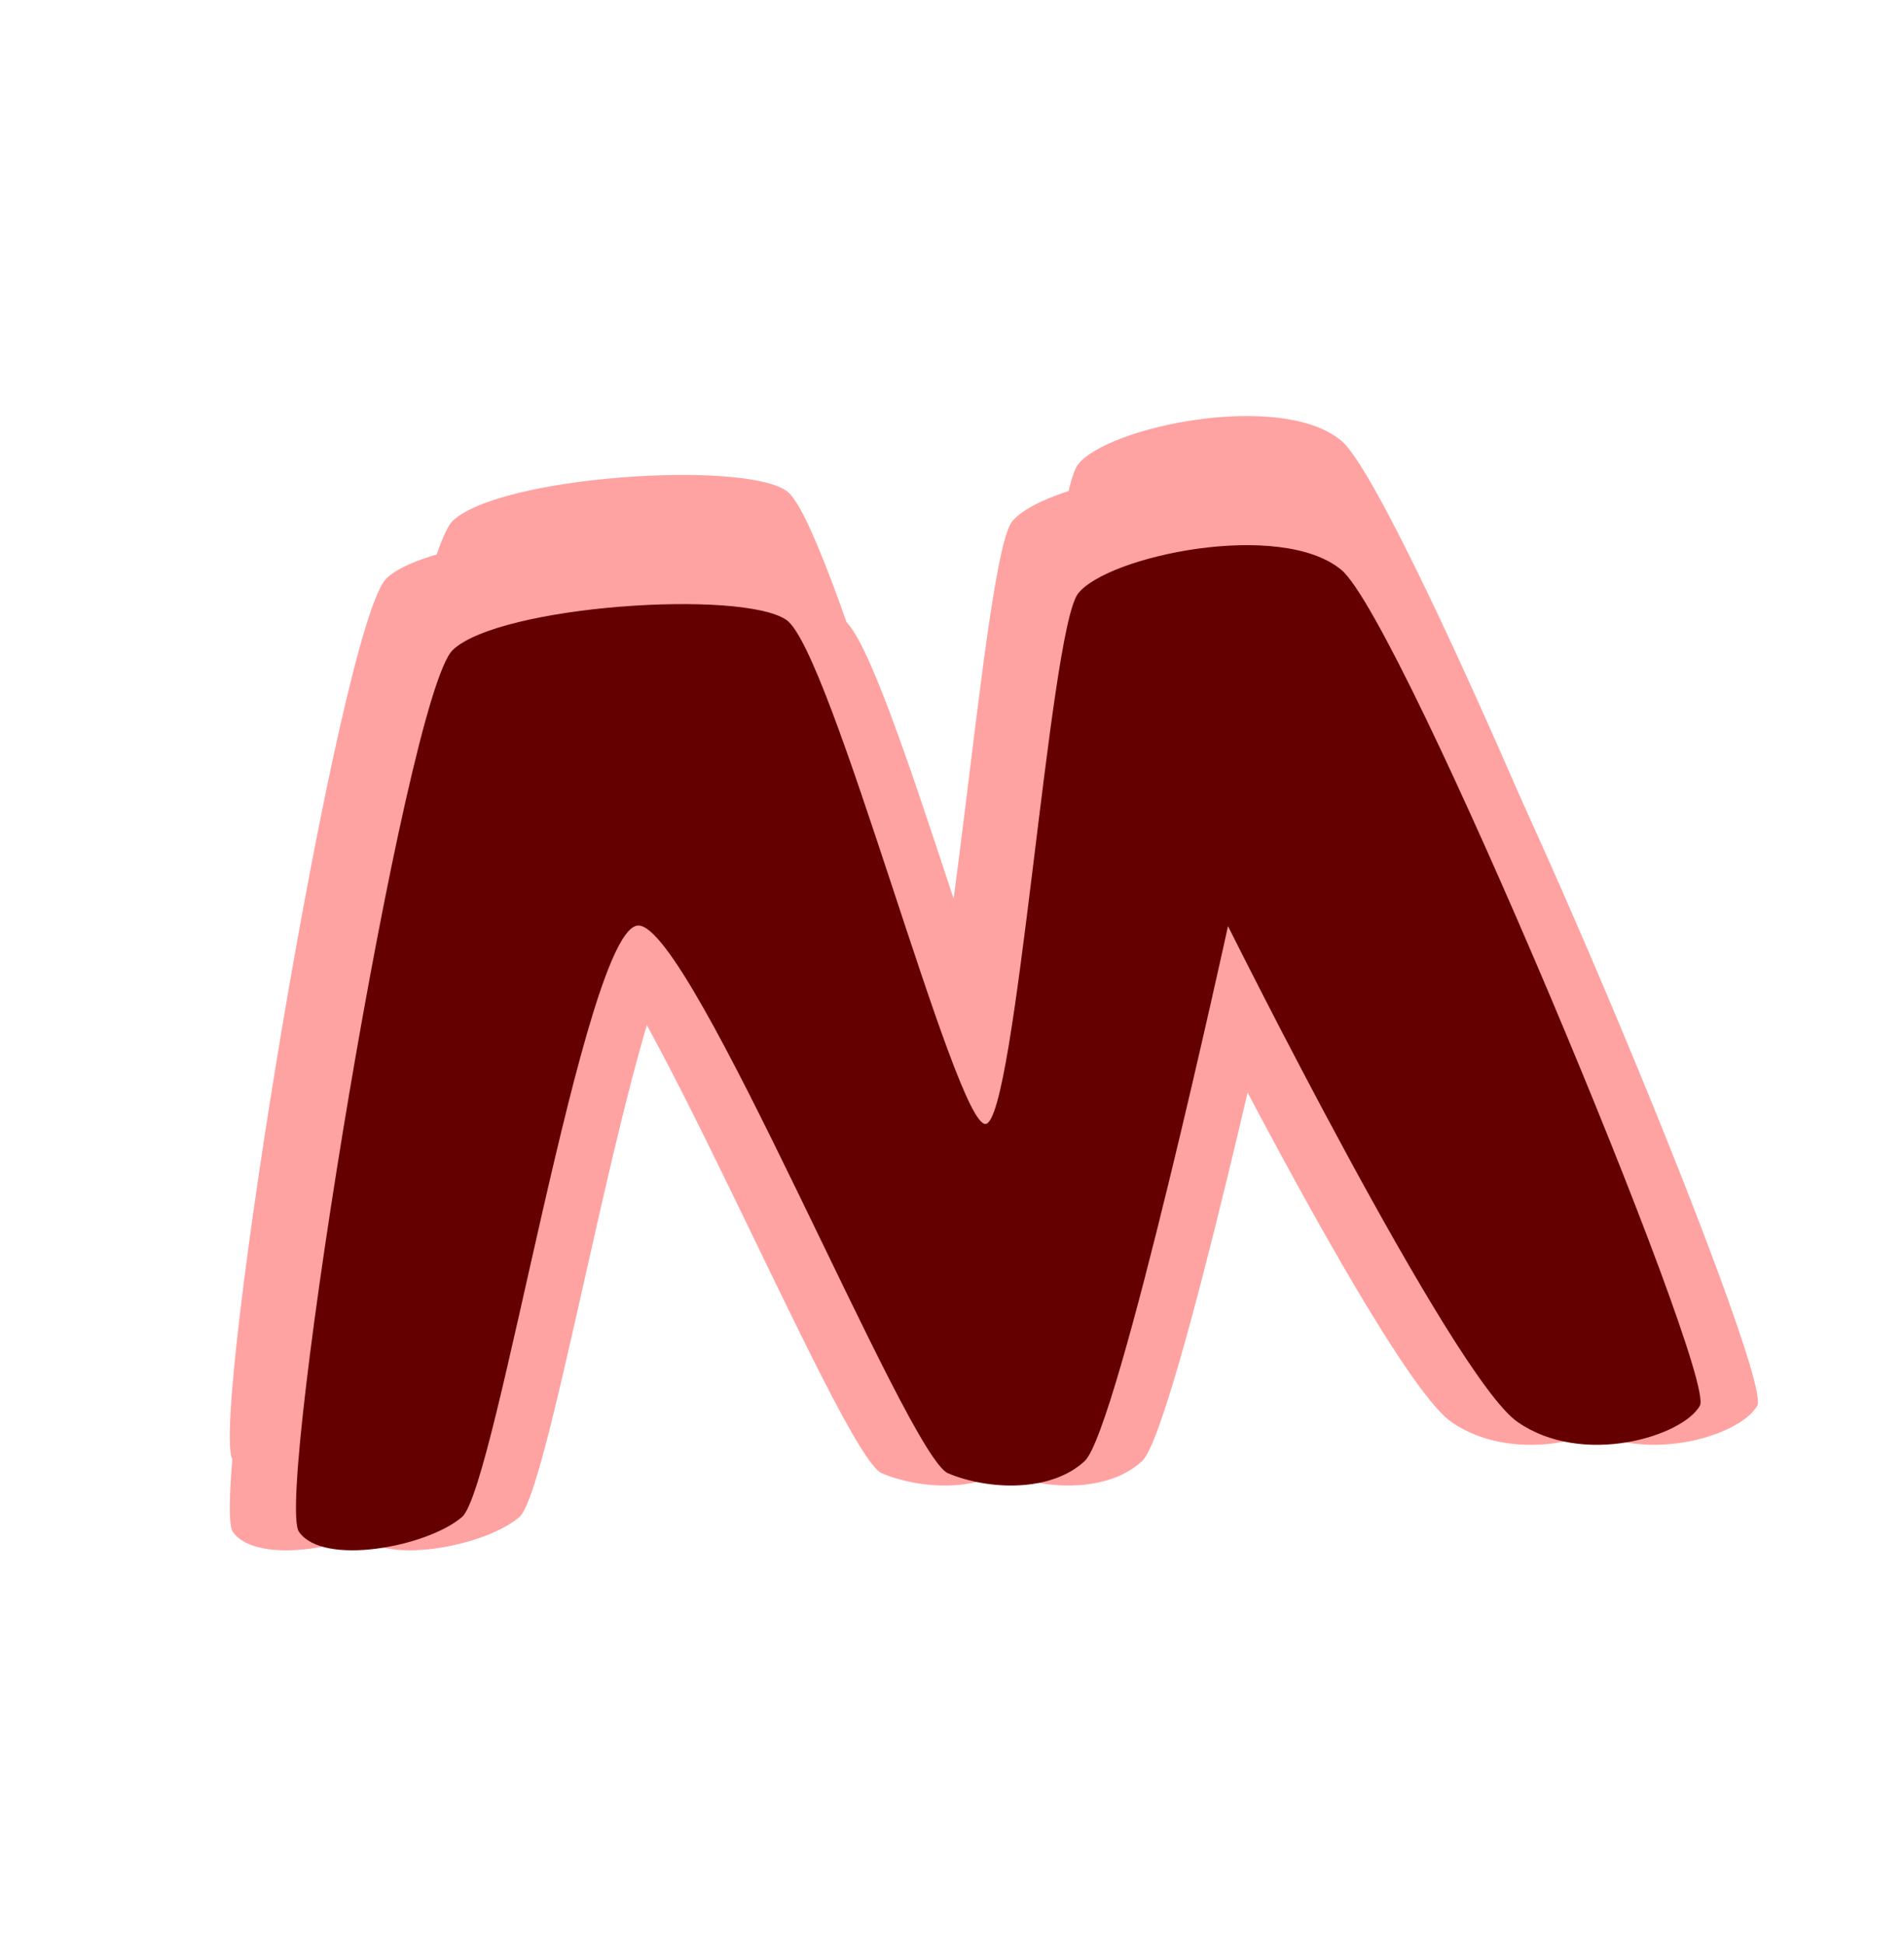
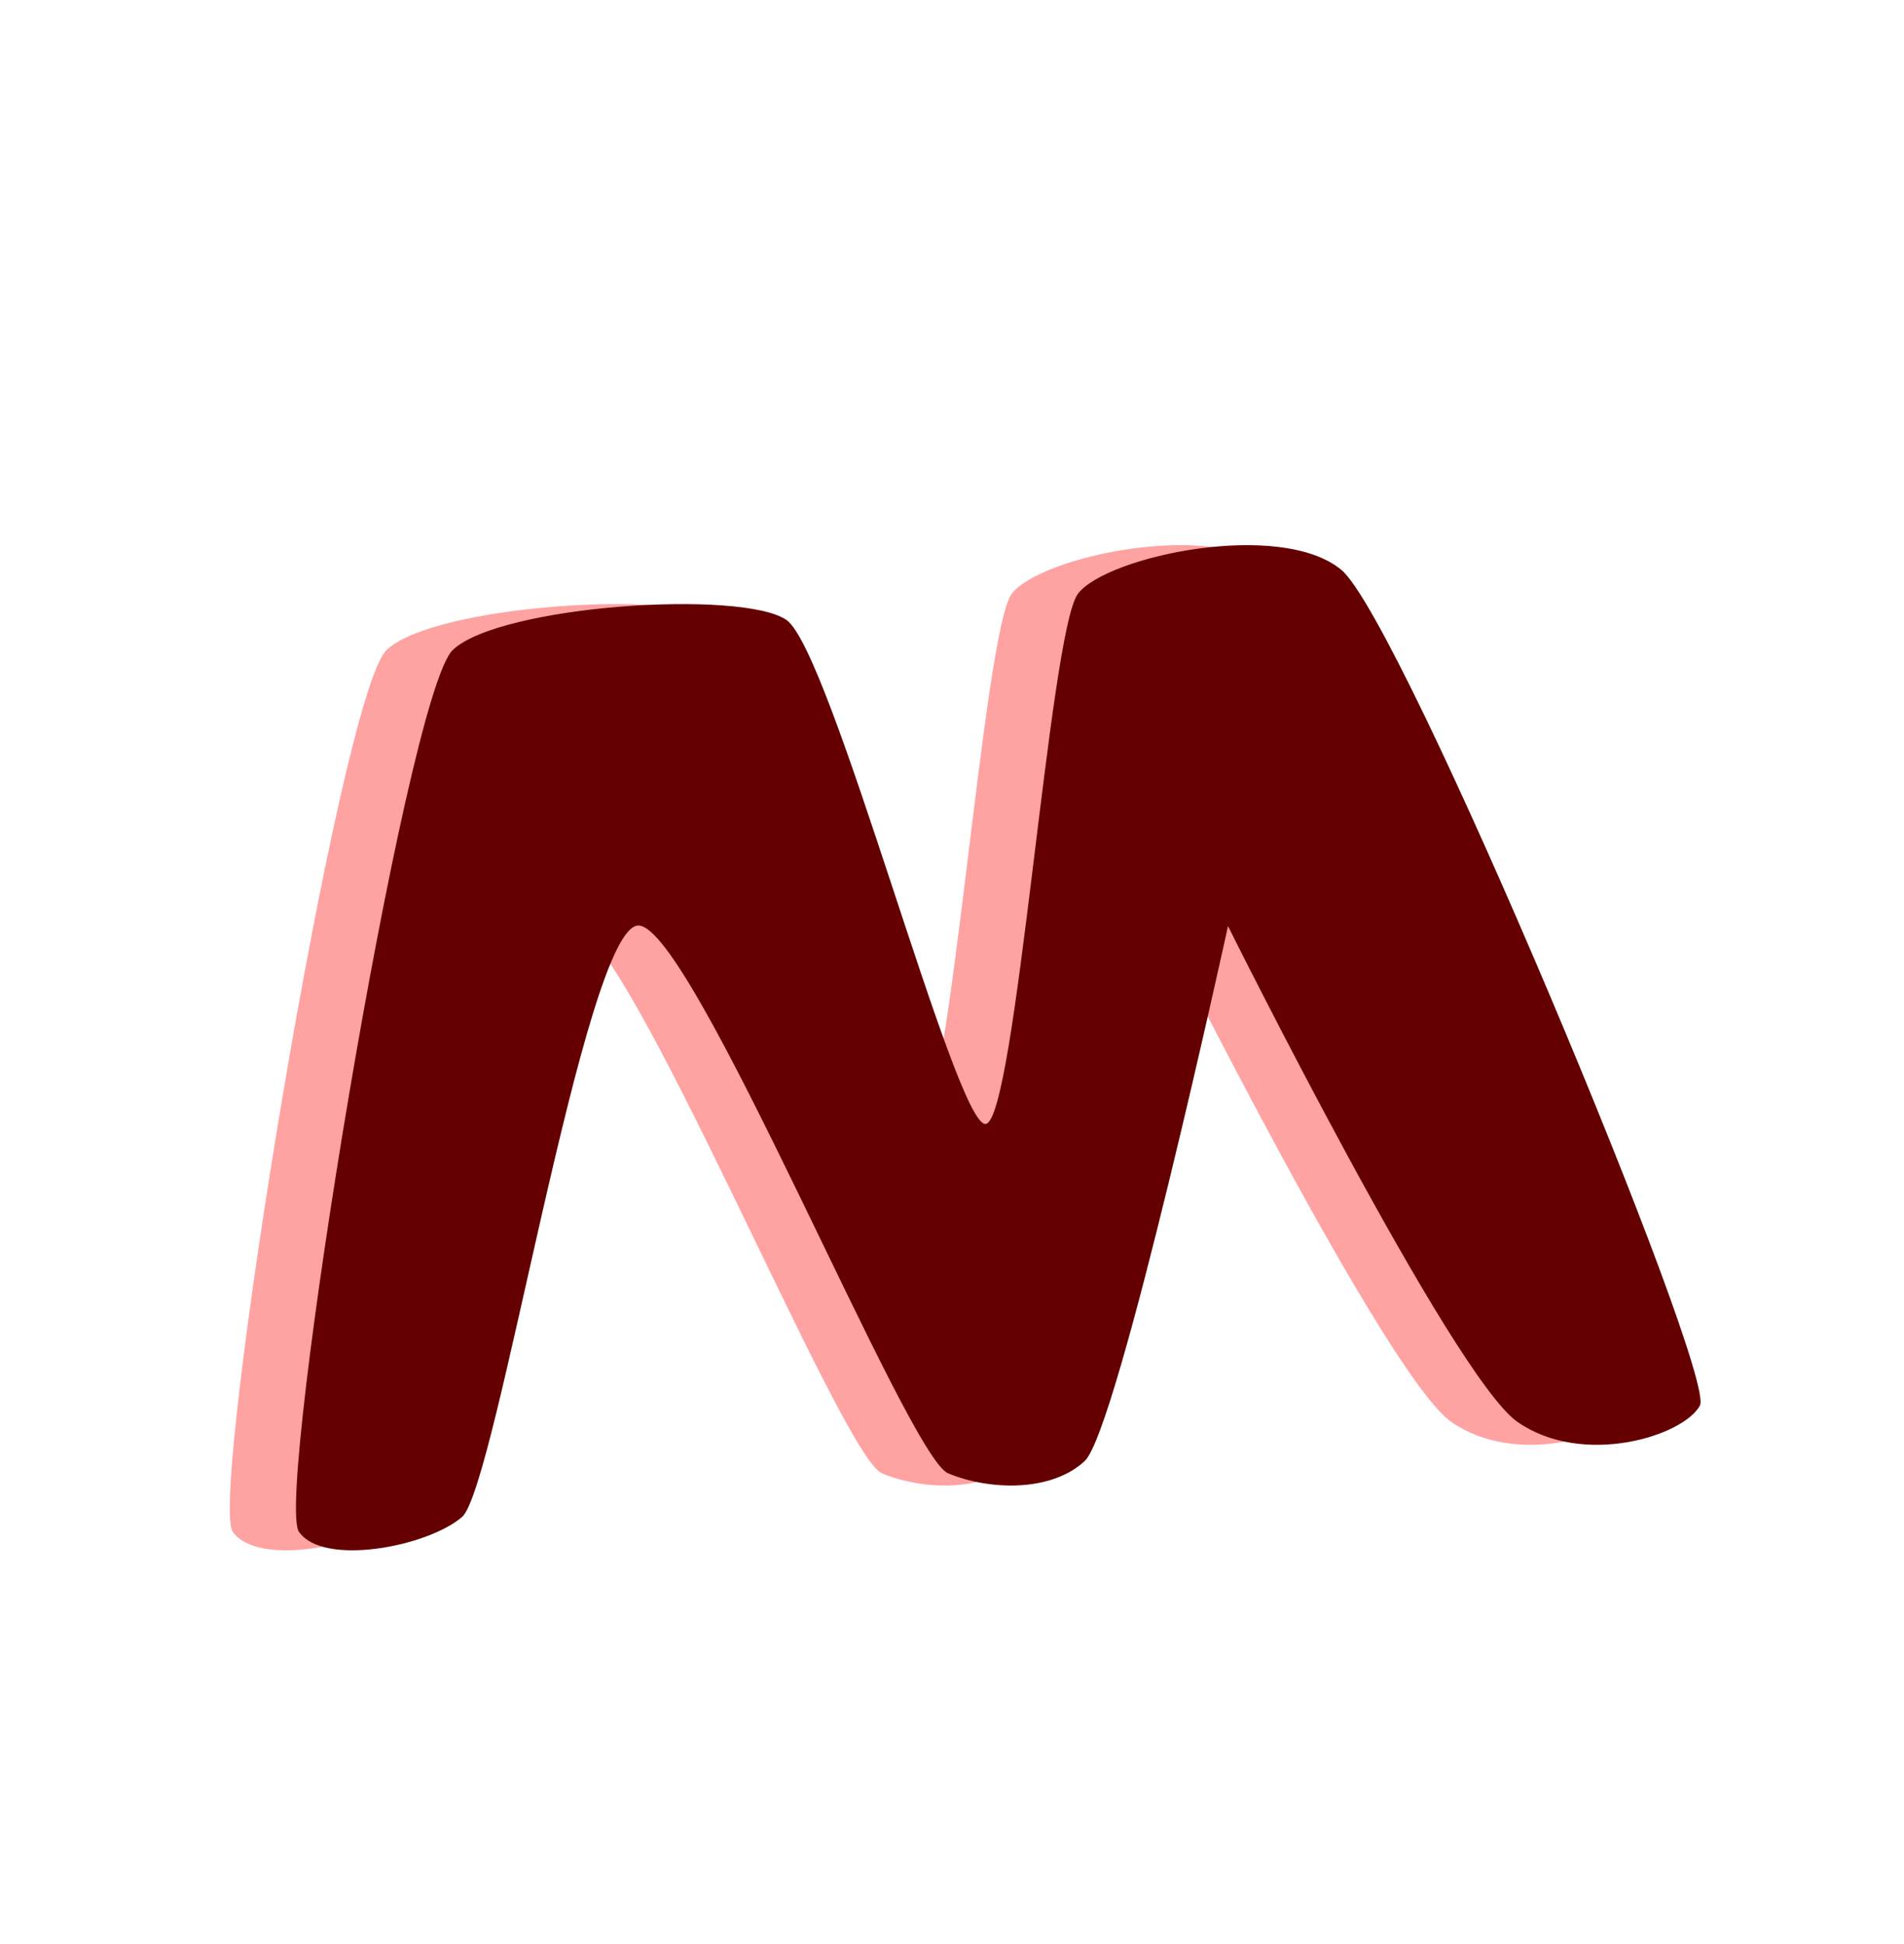
<svg xmlns="http://www.w3.org/2000/svg" width="100.661" height="102.789" viewBox="0 0 132.661 102.789">
  <defs>
    <filter id="Path_11" x="0" y="9" width="124.046" height="93.789" filterUnits="userSpaceOnUse">
      <feOffset input="SourceAlpha" />
      <feGaussianBlur stdDeviation="3.5" result="blur" />
      <feFlood flood-opacity="0.49" />
      <feComposite operator="in" in2="blur" />
      <feComposite in="SourceGraphic" />
    </filter>
    <filter id="Path_11-2" x="8.615" y="9" width="124.046" height="93.789" filterUnits="userSpaceOnUse">
      <feOffset input="SourceAlpha" />
      <feGaussianBlur stdDeviation="3.5" result="blur-2" />
      <feFlood flood-opacity="0.49" />
      <feComposite operator="in" in2="blur-2" />
      <feComposite in="SourceGraphic" />
    </filter>
    <filter id="Path_11-3" x="4.615" y="0" width="124.046" height="93.789" filterUnits="userSpaceOnUse">
      <feOffset input="SourceAlpha" />
      <feGaussianBlur stdDeviation="3.5" result="blur-3" />
      <feFlood flood-opacity="0.49" />
      <feComposite operator="in" in2="blur-3" />
      <feComposite in="SourceGraphic" />
    </filter>
    <filter id="Path_11-4" x="0" y="4" width="124.046" height="93.789" filterUnits="userSpaceOnUse">
      <feOffset input="SourceAlpha" />
      <feGaussianBlur stdDeviation="3.5" result="blur-4" />
      <feFlood flood-opacity="0.49" />
      <feComposite operator="in" in2="blur-4" />
      <feComposite in="SourceGraphic" />
    </filter>
    <filter id="Path_11-5" x="4.615" y="9" width="124.046" height="93.789" filterUnits="userSpaceOnUse">
      <feOffset input="SourceAlpha" />
      <feGaussianBlur stdDeviation="3.5" result="blur-5" />
      <feFlood flood-opacity="0.49" />
      <feComposite operator="in" in2="blur-5" />
      <feComposite in="SourceGraphic" />
    </filter>
  </defs>
  <g id="Group_18" data-name="Group 18" transform="translate(-364.294 -477.711)">
    <g transform="matrix(1, 0, 0, 1, 364.29, 477.71)" filter="url(#Path_11)">
      <path id="Path_11-6" data-name="Path 11" d="M16.232,2.393C19.779-.4,36.553,0,39.467,2.393S47.992,38.448,50.1,38.479,57.56,4.812,59.79,2.393s14.463-3.88,18.351,0,20.936,57.991,19.578,60-8.465,3.536-12.7,0S68.087,26.309,68.087,26.309,57.358,60.443,54.859,62.393s-6.785,1.448-9.525,0S31.081,22.947,27.343,22.6,14.036,60.556,11.469,62.393s-9.92,2.578-11.365,0S12.684,5.183,16.232,2.393Z" transform="matrix(1, -0.09, 0.09, 1, 10.5, 28.02)" fill="#ffa2a2" />
    </g>
    <g transform="matrix(1, 0, 0, 1, 364.29, 477.71)" filter="url(#Path_11-2)">
-       <path id="Path_11-7" data-name="Path 11" d="M16.232,2.393C19.779-.4,36.553,0,39.467,2.393S47.992,38.448,50.1,38.479,57.56,4.812,59.79,2.393s14.463-3.88,18.351,0,20.936,57.991,19.578,60-8.465,3.536-12.7,0S68.087,26.309,68.087,26.309,57.358,60.443,54.859,62.393s-6.785,1.448-9.525,0S31.081,22.947,27.343,22.6,14.036,60.556,11.469,62.393s-9.92,2.578-11.365,0S12.684,5.183,16.232,2.393Z" transform="matrix(1, -0.09, 0.09, 1, 19.11, 28.02)" fill="#ffa2a2" />
-     </g>
+       </g>
    <g transform="matrix(1, 0, 0, 1, 364.29, 477.71)" filter="url(#Path_11-3)">
-       <path id="Path_11-8" data-name="Path 11" d="M16.232,2.393C19.779-.4,36.553,0,39.467,2.393S47.992,38.448,50.1,38.479,57.56,4.812,59.79,2.393s14.463-3.88,18.351,0,20.936,57.991,19.578,60-8.465,3.536-12.7,0S68.087,26.309,68.087,26.309,57.358,60.443,54.859,62.393s-6.785,1.448-9.525,0S31.081,22.947,27.343,22.6,14.036,60.556,11.469,62.393s-9.92,2.578-11.365,0S12.684,5.183,16.232,2.393Z" transform="matrix(1, -0.09, 0.09, 1, 15.11, 19.02)" fill="#ffa2a2" />
-     </g>
+       </g>
    <g transform="matrix(1, 0, 0, 1, 364.29, 477.71)" filter="url(#Path_11-4)">
-       <path id="Path_11-9" data-name="Path 11" d="M16.232,2.393C19.779-.4,36.553,0,39.467,2.393S47.992,38.448,50.1,38.479,57.56,4.812,59.79,2.393s14.463-3.88,18.351,0,20.936,57.991,19.578,60-8.465,3.536-12.7,0S68.087,26.309,68.087,26.309,57.358,60.443,54.859,62.393s-6.785,1.448-9.525,0S31.081,22.947,27.343,22.6,14.036,60.556,11.469,62.393s-9.92,2.578-11.365,0S12.684,5.183,16.232,2.393Z" transform="matrix(1, -0.09, 0.09, 1, 10.5, 23.02)" fill="#ffa2a2" />
-     </g>
+       </g>
    <g transform="matrix(1, 0, 0, 1, 364.29, 477.71)" filter="url(#Path_11-5)">
      <path id="Path_11-10" data-name="Path 11" d="M16.232,2.393C19.779-.4,36.553,0,39.467,2.393S47.992,38.448,50.1,38.479,57.56,4.812,59.79,2.393s14.463-3.88,18.351,0,20.936,57.991,19.578,60-8.465,3.536-12.7,0S68.087,26.309,68.087,26.309,57.358,60.443,54.859,62.393s-6.785,1.448-9.525,0S31.081,22.947,27.343,22.6,14.036,60.556,11.469,62.393s-9.92,2.578-11.365,0S12.684,5.183,16.232,2.393Z" transform="matrix(1, -0.09, 0.09, 1, 15.11, 28.02)" fill="#650000" />
    </g>
  </g>
</svg>